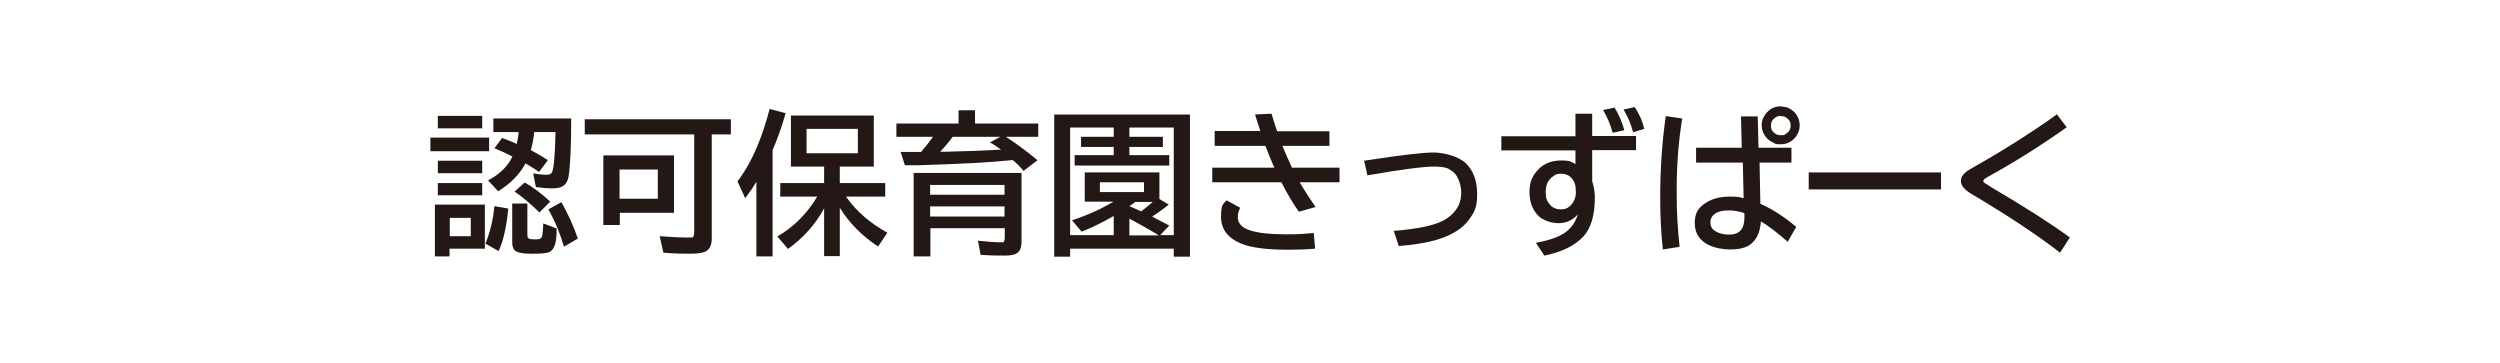
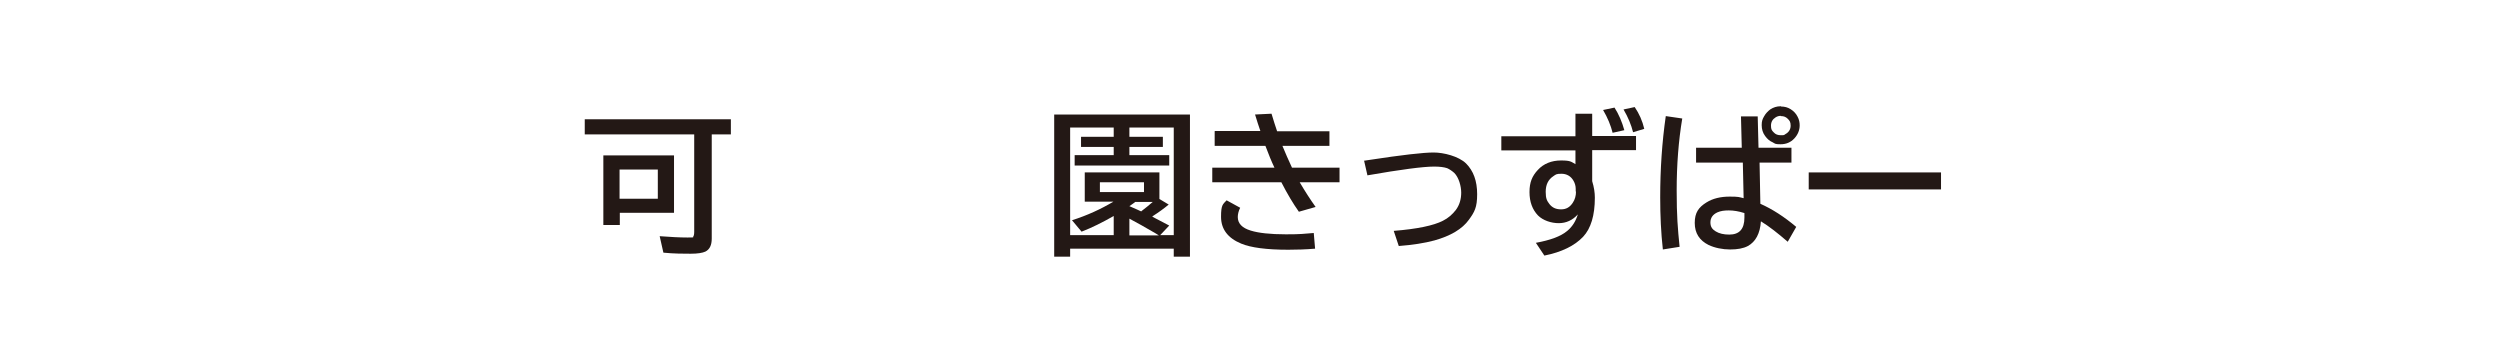
<svg xmlns="http://www.w3.org/2000/svg" version="1.1" viewBox="0 0 941 136.7">
  <defs>
    <style>
      .cls-1 {
        fill: #231815;
      }
    </style>
  </defs>
  <g>
    <g id="_レイヤー_1" data-name="レイヤー_1">
      <g>
-         <path class="cls-1" d="M162,51.8h22.1v5.1h-22.1v-5.1ZM182.5,77v16.6h-13.3v2.9h-5.5v-19.5h18.8ZM164.8,43.6h16.7v4.7h-16.7v-4.7ZM164.8,60.5h16.7v4.7h-16.7s0-4.7,0-4.7ZM164.8,68.9h16.7v4.6h-16.7v-4.6ZM169.3,82v6.9h7.9v-6.9h-7.9ZM182.7,91.7c1.8-4.3,2.9-9,3.4-14.1l5.2.9c-.6,6.7-1.8,12-3.6,16l-5-2.8h0ZM201.1,49.5c-.2,2.5-.7,4.8-1.3,7,2.2,1.2,4.4,2.4,6.4,3.8l-3.3,4.4c-1.8-1.2-3.5-2.3-5.1-3.2-2.2,4.1-5.6,7.6-10.3,10.5l-3.8-4.1c4.4-2.3,7.4-5.3,9.2-9-.2,0-.3-.2-.6-.3-1.6-.8-3.7-1.8-6.2-2.8l2.9-3.9c2.5,1,4.4,1.7,5.5,2.3.3-1.4.6-2.9.7-4.5h-9.5v-5.1h29.3c0,10.9-.4,18.2-1,21.9-.3,1.6-.9,2.7-1.9,3.4-.9.7-2.3,1-4.2,1s-4-.2-6.2-.5l-1-5.1c.5,0,1.3.2,2.3.3s2,.2,2.8.2,1.7-.3,2-1c.7-1.6,1.1-6.6,1.3-15.1h-8.3l.3-.2ZM192.9,76.6h5.6v11.8c0,.8.2,1.2.6,1.4s1.1.3,2.1.3,1.9,0,2.2-.3c.4-.2.7-.8.8-1.7.1-.8.2-2.1.3-4l5,1.9v.9c0,3.8-.6,6.2-1.9,7.4-.6.6-1.5.9-2.7,1-1.5.2-3.2.2-5.1.2-3.3,0-5.4-.5-6.2-1.4-.5-.6-.8-1.6-.8-2.8v-14.7h0ZM203,79.9c-3.3-3.2-6.4-5.8-9.3-7.8l3.8-3.4c3.2,1.8,6.4,4.2,9.6,7.2l-4,4h-.1ZM212.3,92.9c-1.4-4.8-3.3-9.5-5.9-14.1l4.9-2.7c2.5,4.4,4.6,9,6.2,13.7l-5.3,3.1h.1Z" />
        <path class="cls-1" d="M267.9,50.6v39.2c0,2.5-.8,4.1-2.4,4.9-1.1.5-2.9.8-5.5.8s-6.3,0-10.3-.4l-1.4-6.2c4,.3,7.5.5,10.5.5s1.9,0,2.1-.3c.2-.2.4-.8.4-1.8v-36.7h-41.2v-5.7h55v5.7h-7.4.2ZM253.7,58.5v21.6h-20.4v4.6h-6.2v-26.2h26.7-.1ZM233.2,63.8v11h14.4v-11s-14.4,0-14.4,0Z" />
-         <path class="cls-1" d="M290.8,56.6v39.9h-6.1v-28.1c-1.1,1.9-2.5,3.9-4.2,6.2l-2.9-6.3c3.2-4.3,5.9-9.2,8.1-14.9,1.4-3.4,2.7-7.6,4-12.4l6,1.6c-1.5,5.4-3.2,10-4.9,13.9h0ZM318.5,74.1c3.8,5.4,9,9.9,15.5,13.5l-3.5,5.2c-6-4-10.8-8.8-14.4-14.6v18.2h-5.9v-18c-3.2,6-7.8,11.1-13.6,15.3l-4-4.7c6.2-3.6,11.2-8.6,15-15h-13.9v-5.1h16.5v-6.2h-12.5v-19.2h31.2v19.2h-12.8v6.2h17.1v5.1h-14.7ZM303.6,48.5v9.2h19.3v-9.2h-19.3Z" />
-         <path class="cls-1" d="M367,46.5h23.8v5h-12.2c4.2,2.7,8.2,5.7,11.9,8.8l-5.2,4c-1.3-1.5-2.6-2.8-4-4h-.7c-7.3.8-18.9,1.4-34.9,1.9h-5.1c0,0-1.6-5-1.6-5h7.7c1.6-1.9,3.1-3.8,4.5-5.7h-13.8v-5h23.4v-5h6.2v5h0ZM384.5,65.1v25.9c0,2.1-.6,3.6-1.7,4.3-.9.6-2.4.9-4.5.9s-6.1,0-9.2-.3l-1-5.3c3.8.4,6.6.6,8.4.6s1.2,0,1.4-.4c.2-.2.3-.7.3-1.3v-3.6h-28v10.6h-6.3v-31.4h40.7,0ZM350.1,69.6v3.7h28v-3.7h-28ZM350.1,77.7v3.8h28v-3.8h-28ZM358.6,51.5c-.2.2-.4.5-.7.9-.9,1.2-2.2,2.8-4,4.7h2.5c7.6-.2,14.4-.4,20.4-.8-1.8-1.3-3.2-2.2-4.2-2.7l3.9-2.1h-17.9,0Z" />
-         <path class="cls-1" d="M447.9,43.1v53.5h-6.1v-3h-39v3h-6v-53.5h51.1ZM433.8,81.6c2.1,1.1,4.2,2.2,6.3,3.3l-3.4,3.6h5.1v-40.5h-16.7v3.5h12.6v3.8h-12.6v3.1h15v3.9h-35.6v-3.9h14.7v-3.1h-12.3v-3.8h12.3v-3.5h-16.4v40.5h16.4v-7.2c-4.2,2.4-8.2,4.4-12.1,5.9l-3.6-4.3c5.7-1.8,10.9-4.2,15.6-7h-10.8v-11h28.1v10l3.5,2.1c-1.7,1.4-3.7,2.9-6.1,4.4v.2ZM414,68.6v3.7h16.6v-3.7h-16.6ZM429.6,79.5c1.5-1.1,2.9-2.3,4.3-3.5h-6.6c-.2.2-.9.7-2.2,1.6,1.8.8,3.3,1.4,4.5,2h0ZM436.1,88.5c-.2,0-.6-.4-1.2-.7-3.8-2.2-7.1-4.1-9.8-5.5v6.3h11Z" />
+         <path class="cls-1" d="M447.9,43.1v53.5h-6.1v-3h-39v3h-6v-53.5h51.1ZM433.8,81.6c2.1,1.1,4.2,2.2,6.3,3.3l-3.4,3.6h5.1v-40.5h-16.7v3.5h12.6v3.8h-12.6v3.1h15v3.9h-35.6v-3.9h14.7v-3.1h-12.3v-3.8h12.3v-3.5h-16.4v40.5h16.4v-7.2c-4.2,2.4-8.2,4.4-12.1,5.9l-3.6-4.3c5.7-1.8,10.9-4.2,15.6-7h-10.8v-11h28.1v10l3.5,2.1c-1.7,1.4-3.7,2.9-6.1,4.4ZM414,68.6v3.7h16.6v-3.7h-16.6ZM429.6,79.5c1.5-1.1,2.9-2.3,4.3-3.5h-6.6c-.2.2-.9.7-2.2,1.6,1.8.8,3.3,1.4,4.5,2h0ZM436.1,88.5c-.2,0-.6-.4-1.2-.7-3.8-2.2-7.1-4.1-9.8-5.5v6.3h11Z" />
        <path class="cls-1" d="M457.3,49.3h17.1c-.6-1.8-1.3-3.8-2-6.2l6.2-.3c.7,2.5,1.5,4.7,2.1,6.6h19.7v5.5h-17.7c1.1,2.7,2.3,5.4,3.6,8.2h17.9v5.5h-15c2,3.4,4,6.5,6,9.3l-6.3,1.8c-2.2-3.1-4.4-6.8-6.6-11.1h-26v-5.5h23.4c-1.1-2.3-2.2-5-3.4-8.2h-19.1v-5.5h0ZM495,93.6c-3.6.3-7,.4-10.1.4-8.2,0-14.1-.8-17.7-2.3-5.1-2.1-7.6-5.5-7.6-10.1s.7-4.7,2.1-6.2l5.1,2.8c-.6,1.2-.9,2.4-.9,3.5,0,2.4,1.6,4.1,4.9,5.1,2.9.9,7.3,1.4,13.2,1.4s6.5-.2,10.5-.5c0,0,.5,5.9.5,5.9Z" />
        <path class="cls-1" d="M513.4,60.5l2-.3c12.4-1.9,20.4-2.8,24.2-2.8s9.4,1.4,12.2,4.1c2.8,2.8,4.2,6.6,4.2,11.6s-1,6.7-3.1,9.6c-2.5,3.5-6.9,6.1-13,7.8-3.7,1-8.2,1.7-13.4,2.1l-1.9-5.7c8.8-.7,15-2,18.5-3.8,2-1,3.6-2.4,4.9-4.1,1.4-1.9,2-4.1,2-6.5s-.9-5.7-2.6-7.4c-.9-.8-1.8-1.4-2.7-1.8-1.2-.4-2.8-.6-4.9-.6-4.1,0-12.5,1.1-25.1,3.3l-1.3-5.7v.2Z" />
        <path class="cls-1" d="M592.9,42.8h6.4v8.4h16.5v5.3h-16.5v11.7c.7,2.3,1,4.3,1,6.2,0,6.7-1.5,11.6-4.4,14.7-3.2,3.4-8.1,5.8-14.6,7.1l-3.2-4.8c5.4-1,9.3-2.4,11.7-4.4,2-1.6,3.3-3.7,4.1-6.3-2,2.2-4.4,3.3-7.2,3.3s-5.9-1-7.8-2.9c-2.1-2.2-3.2-5.1-3.2-8.8s1-6,3.1-8.3c2.2-2.4,5.2-3.6,8.8-3.6s3.8.5,5.4,1.4v-5.2h-27.9v-5.3h27.9v-8.4h0ZM593.1,72.1v-1c0-1.1-.3-2.1-.8-3-1-1.8-2.6-2.7-4.6-2.7s-2.1.3-3,.9c-2,1.3-2.9,3.3-2.9,5.9s.5,3.4,1.4,4.6c1.1,1.4,2.5,2,4.4,2s3.3-.8,4.4-2.5c.8-1.2,1.2-2.6,1.2-4.2h-.1ZM607,50c-.7-2.8-1.9-5.7-3.6-8.6l4.3-.9c1.6,2.5,2.8,5.3,3.7,8.5l-4.5,1h0ZM614.7,49.8c-.7-2.8-1.9-5.7-3.6-8.6l4.2-.9c1.7,2.5,2.9,5.2,3.6,8.2l-4.3,1.3h0Z" />
        <path class="cls-1" d="M625.9,93.9c-.7-6.2-1-12.8-1-19.6,0-10.7.7-20.9,2.1-30.6l6.2.9c-1.4,8.4-2.1,17.4-2.1,27.1s.4,14.2,1.1,21.2l-6.3,1ZM655.4,43.8h6.2l.3,11.8h12.4v5.6h-12l.3,15.5c4.5,2,9,4.9,13.5,8.7l-3.2,5.6c-3.7-3.2-7-5.8-10.1-7.7-.3,4.6-2,7.7-4.9,9.3-1.7.9-3.9,1.3-6.7,1.3s-5.8-.6-8.1-1.7c-3.4-1.7-5.2-4.4-5.2-8.3s1.5-5.9,4.4-7.7c2.4-1.5,5.3-2.2,8.8-2.2s3.5.2,5.2.6l-.3-13.4h-17.6v-5.6h17.2l-.3-11.8h0ZM656.6,80.2c-2.2-.7-4.1-1-5.9-1s-3,.2-4.2.7c-1.8.8-2.7,2.1-2.7,3.8s.7,2.6,2,3.4,3,1.2,5.1,1.2c3.8,0,5.7-2.1,5.7-6.4v-1.7h0ZM670.4,40.1c1.3,0,2.5.3,3.6,1s2,1.6,2.6,2.8c.6,1.1.8,2.2.8,3.3,0,1.8-.7,3.5-2,4.9-1.4,1.5-3.1,2.2-5.2,2.2s-2-.2-2.9-.7c-1.2-.5-2.1-1.3-2.9-2.4-.9-1.2-1.3-2.6-1.3-4.1s.3-2.3.9-3.3c.6-1.1,1.4-1.9,2.3-2.6,1.2-.8,2.5-1.2,3.9-1.2h.2ZM670.3,43.6c-.7,0-1.4.2-2,.6-1.1.7-1.7,1.7-1.7,3.1s.3,1.8,1,2.5c.7.8,1.6,1.1,2.7,1.1s1.2,0,1.7-.4c1.3-.7,2-1.8,2-3.2s-.4-1.9-1.1-2.6c-.7-.7-1.5-1-2.5-1h-.1Z" />
        <path class="cls-1" d="M680.8,64.9h49.8v6.4h-49.8v-6.4Z" />
-         <path class="cls-1" d="M775.4,95.1c-8.5-6.6-19.7-14-33.5-22.2-2.5-1.5-3.8-3.1-3.8-4.7s.6-2.3,1.7-3.3c.5-.5,1.7-1.2,3.6-2.3,7-3.9,14.5-8.5,22.5-13.8,3-2,5.8-3.9,8.3-5.8l3.7,4.9c-9.7,6.9-19.7,13.2-29.9,18.8-1,.6-1.5,1-1.5,1.4s.3.6.8,1c.2,0,1,.6,2.6,1.6,12.9,7.6,22.7,13.9,29.2,18.7l-3.7,5.7h0Z" />
      </g>
    </g>
  </g>
</svg>